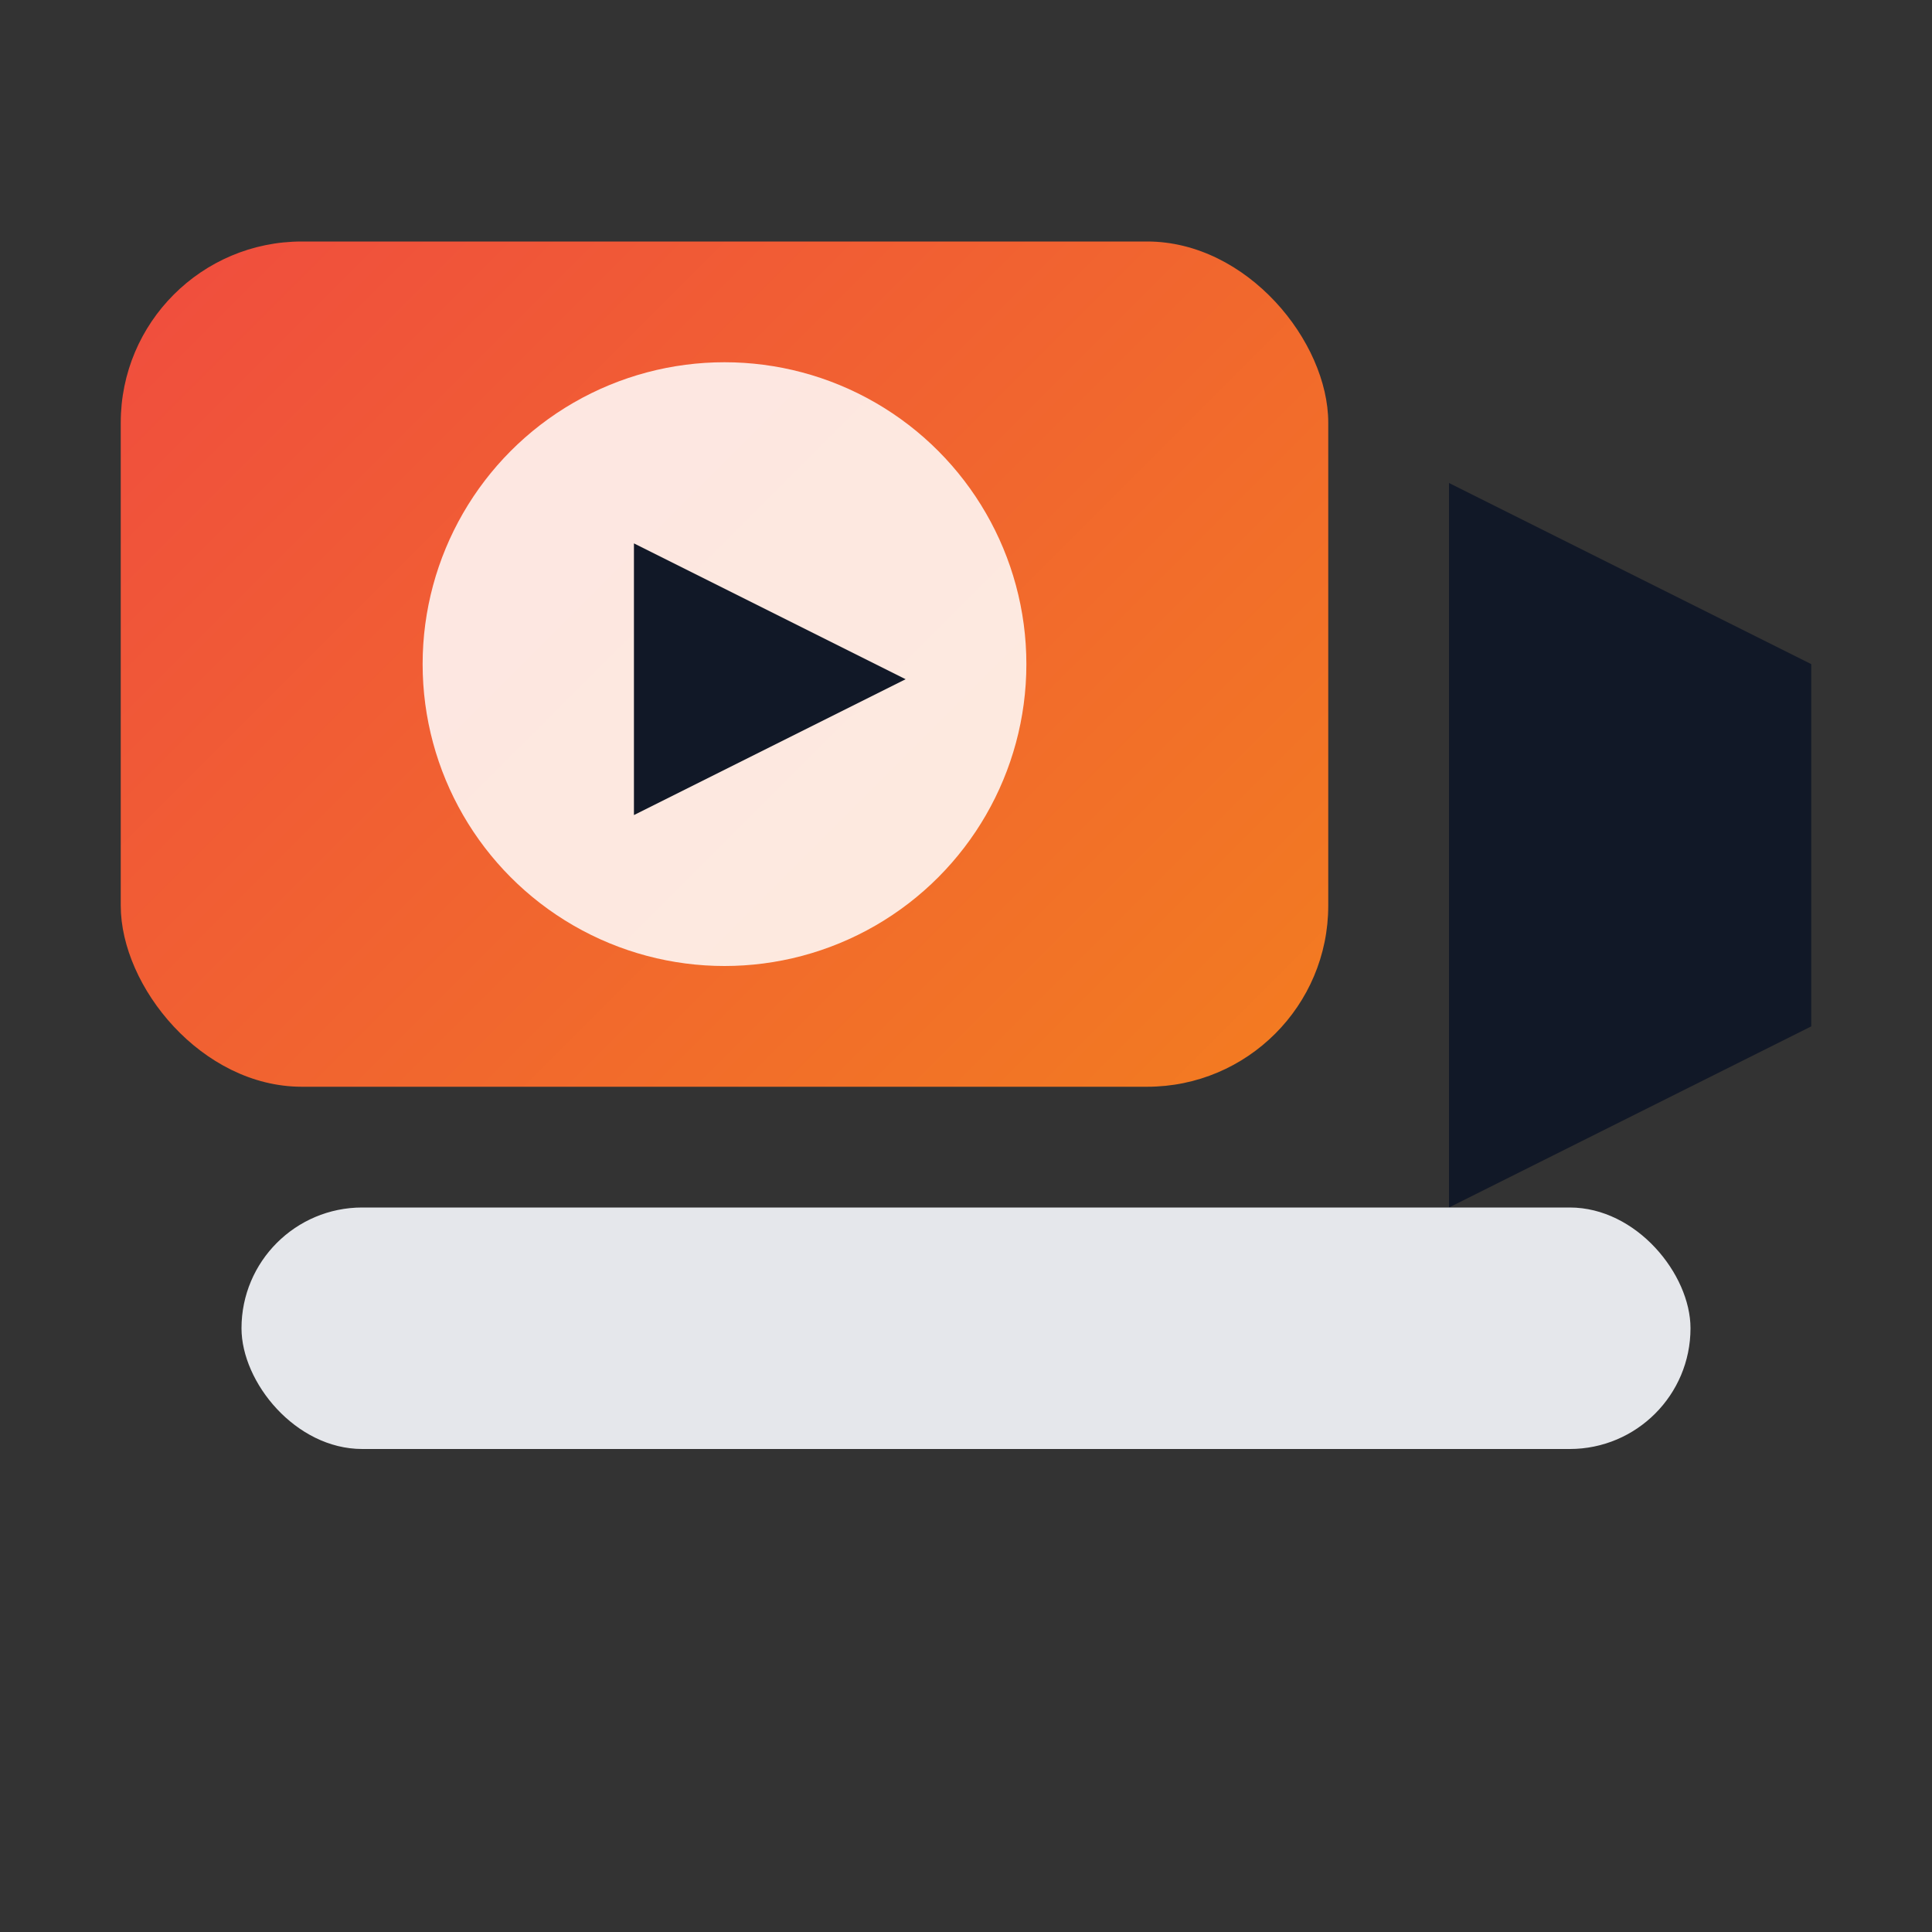
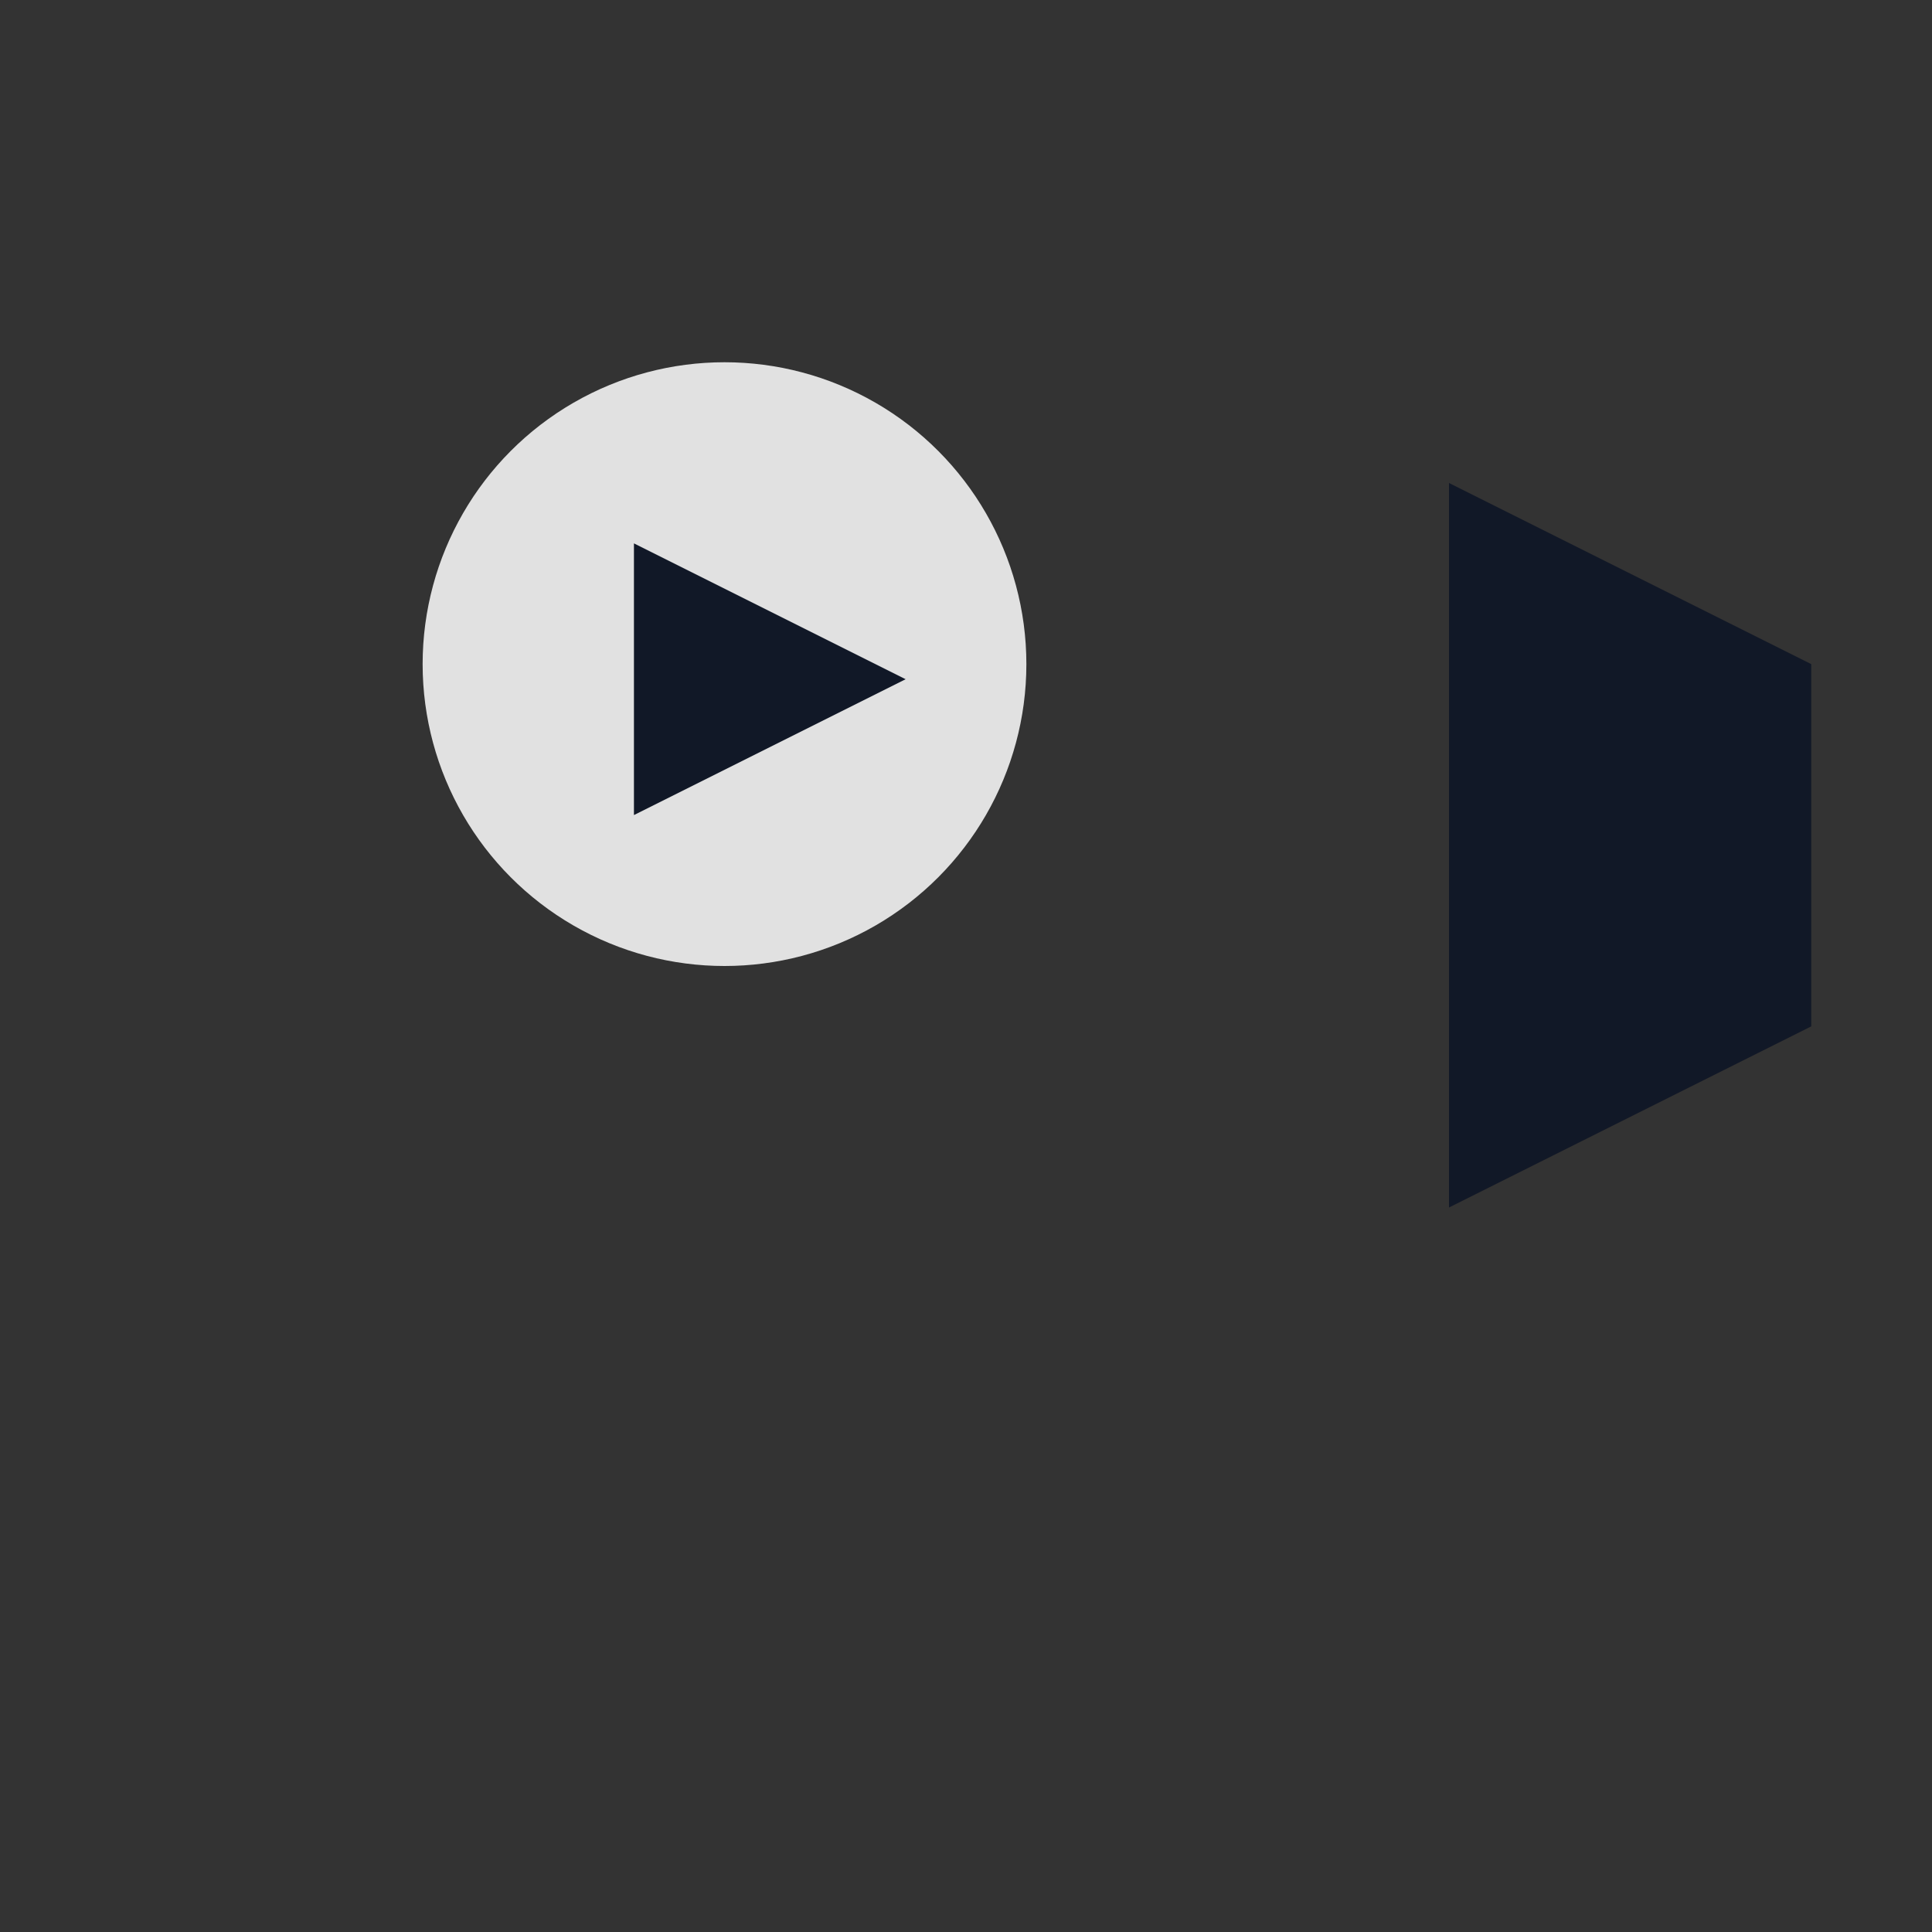
<svg xmlns="http://www.w3.org/2000/svg" width="64" height="64" viewBox="0 0 64 64" fill="none">
  <rect x="0" y="0" width="64" height="64" fill="#333333" stroke="none" />
  <defs>
    <linearGradient id="g" x1="0" y1="0" x2="64" y2="64" gradientUnits="userSpaceOnUse">
      <stop stop-color="#ef4444" />
      <stop offset="1" stop-color="#f59e0b" />
    </linearGradient>
  </defs>
-   <rect x="4" y="8" width="40" height="28" rx="6" fill="url(#g)" />
  <path d="M48 16l12 6v12l-12 6V16z" fill="#111827" />
  <circle cx="24" cy="22" r="10" fill="#fff" opacity=".85" />
  <path d="M21 18l9 4.5-9 4.5V18z" fill="#111827" />
-   <rect x="8" y="40" width="48" height="8" rx="4" fill="#e5e7eb" />
</svg>